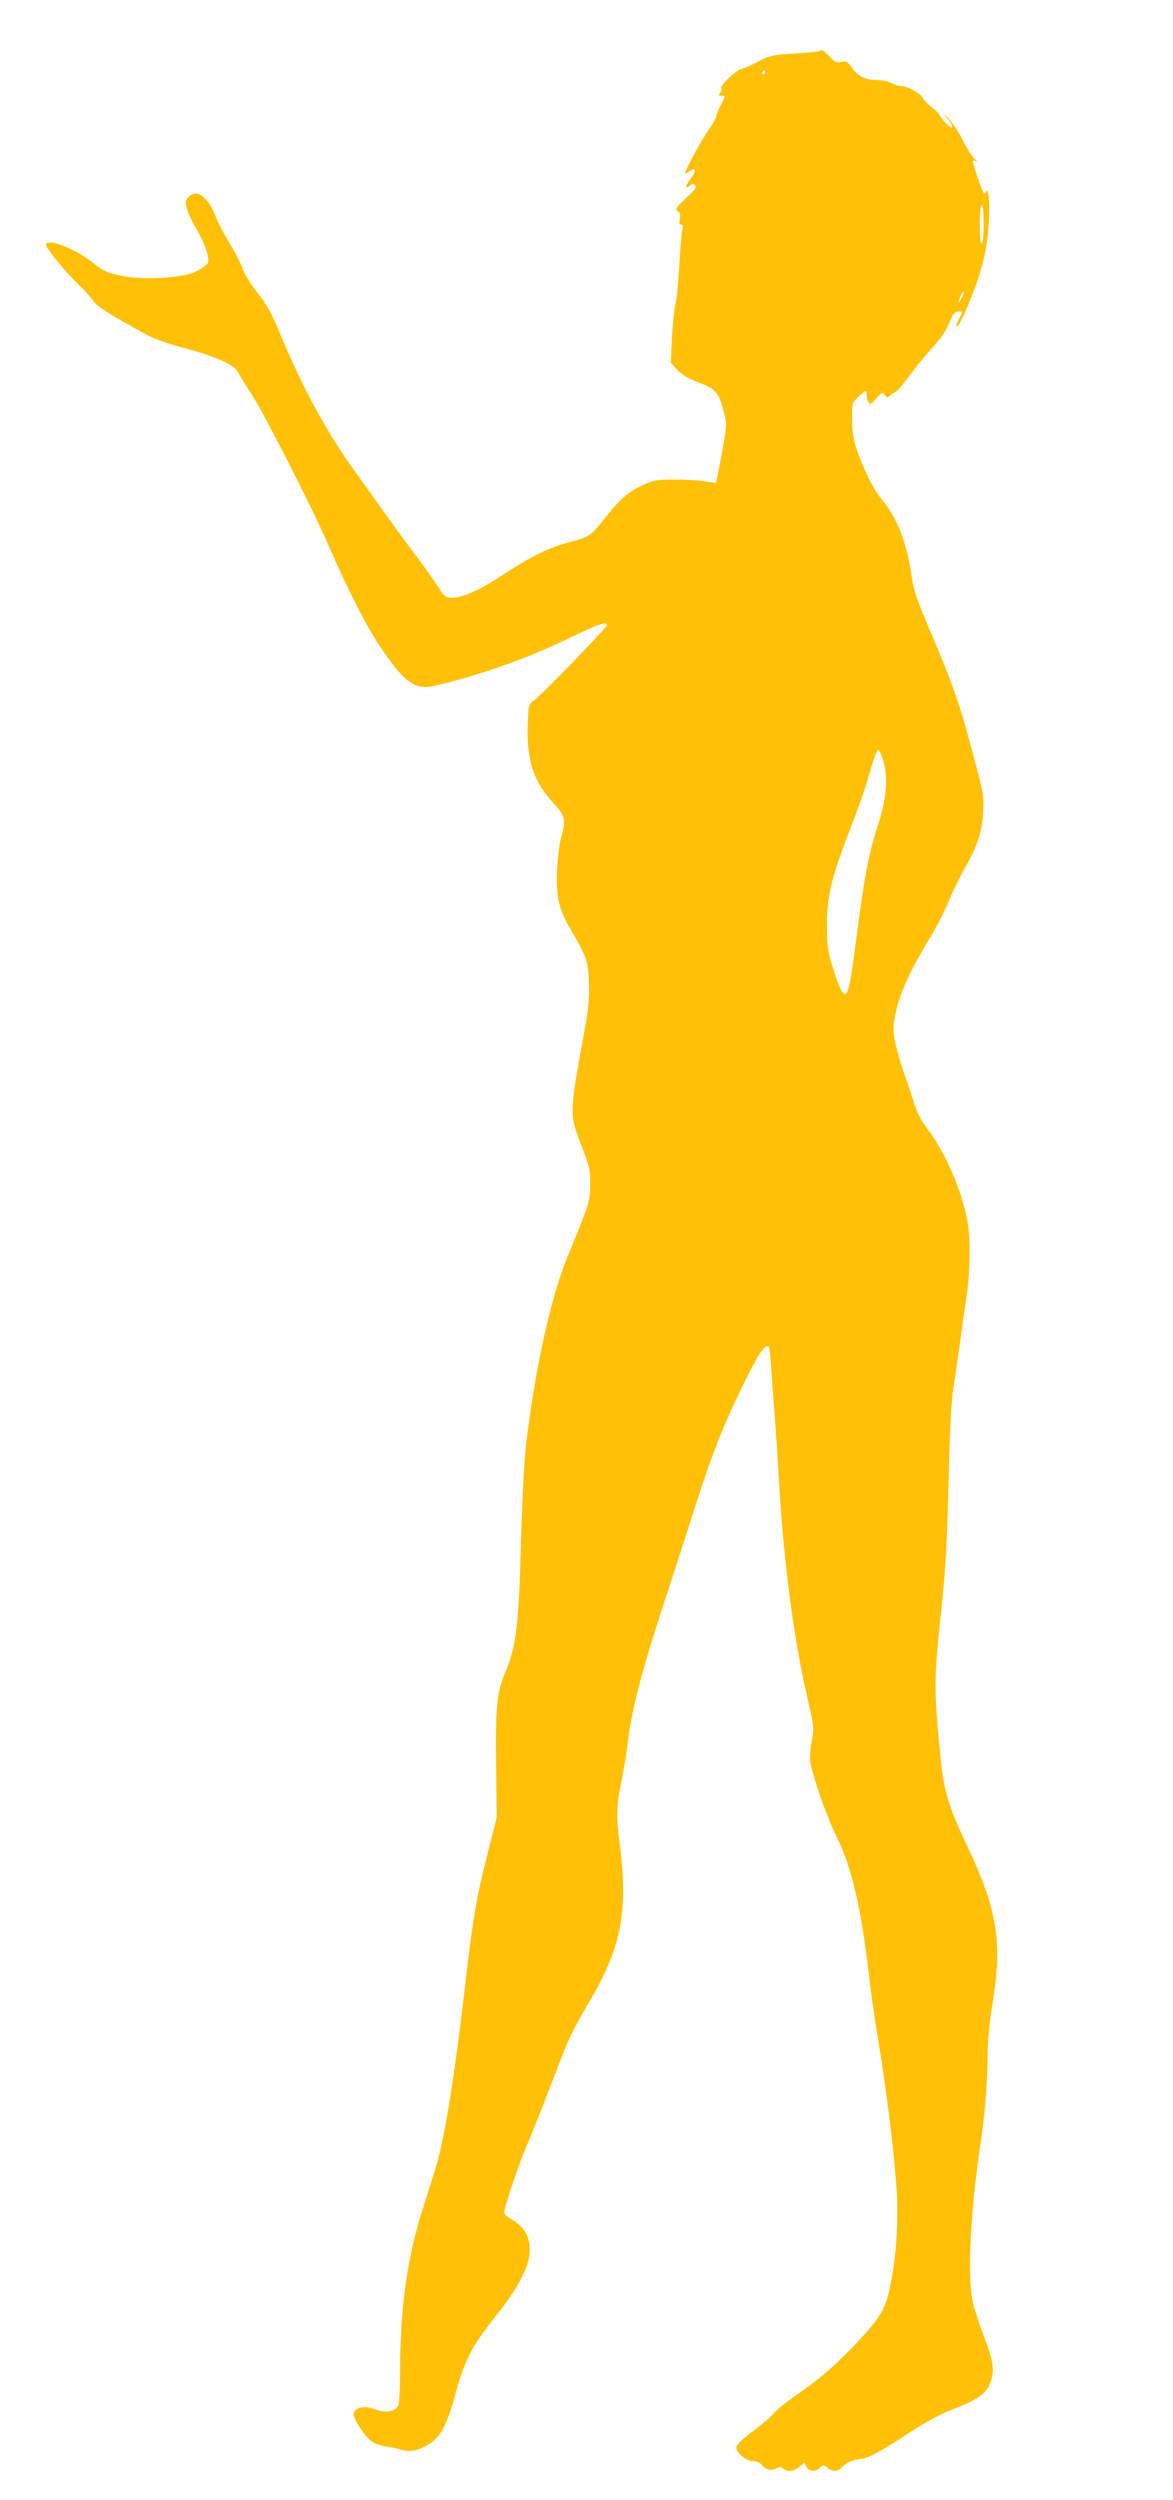
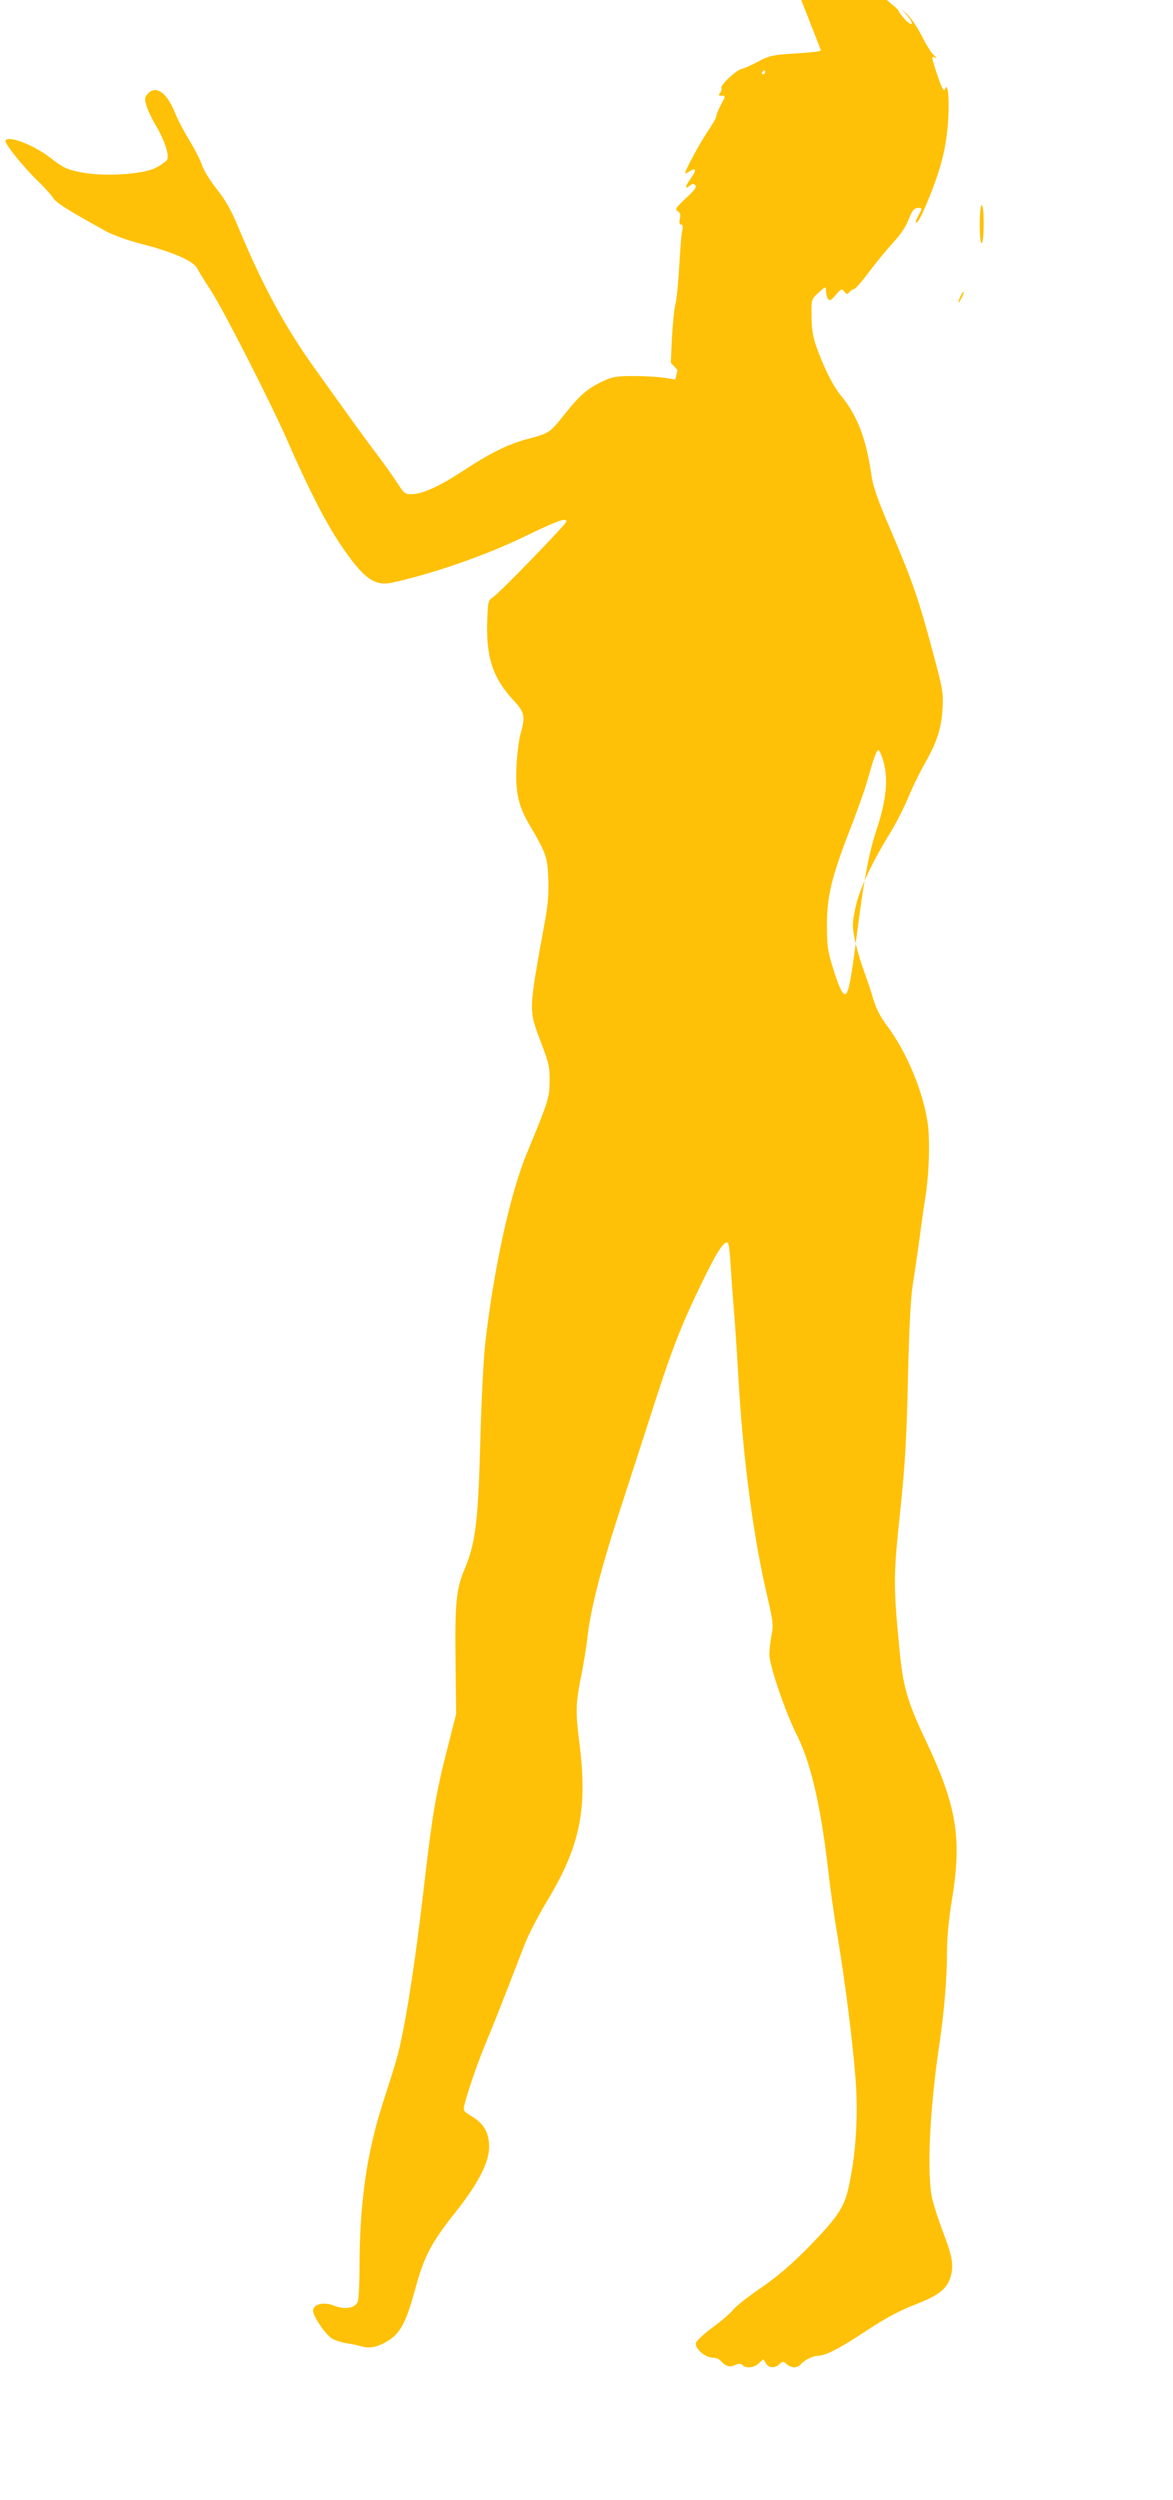
<svg xmlns="http://www.w3.org/2000/svg" version="1.0" width="601pt" height="1280pt" viewBox="0 0 601 1280" preserveAspectRatio="xMidYMid meet">
  <g transform="translate(0,1280) scale(0.1,-0.1)" fill="#ffc107" stroke="none">
-     <path d="M4206 12543 c-7 -8 -31 -10 -165 -19 -80 -5 -104 -11 -156 -39 -34 -18 -73 -35 -86 -38 -30 -8 -111 -85 -103 -98 3 -6 0 -16 -6 -24 -10 -12 -9 -15 8 -15 20 0 20 -1 -4 -46 -13 -25 -24 -51 -24 -59 0 -8 -20 -43 -45 -79 -38 -56 -115 -198 -115 -213 0 -3 11 2 25 11 34 22 34 2 0 -44 -26 -35 -26 -52 0 -30 12 10 19 10 27 2 9 -9 -3 -26 -48 -67 -51 -48 -57 -57 -42 -66 13 -7 16 -17 11 -39 -4 -20 -2 -30 7 -30 9 0 10 -10 5 -32 -4 -18 -10 -100 -15 -183 -5 -82 -13 -168 -19 -190 -6 -22 -14 -99 -18 -171 l-6 -131 34 -37 c24 -25 57 -45 108 -64 87 -32 103 -50 128 -145 17 -64 17 -72 0 -170 -10 -56 -23 -124 -28 -151 l-11 -49 -57 9 c-31 5 -101 9 -156 9 -83 0 -109 -4 -150 -23 -84 -38 -125 -73 -202 -170 -80 -100 -78 -99 -198 -131 -98 -27 -185 -70 -327 -163 -122 -80 -206 -117 -260 -118 -35 0 -40 4 -74 57 -20 31 -69 100 -109 153 -65 85 -141 192 -316 436 -151 211 -264 420 -383 704 -43 104 -70 152 -116 210 -33 41 -67 96 -76 122 -8 26 -38 84 -66 130 -28 46 -62 110 -74 142 -41 103 -98 142 -139 96 -16 -18 -17 -25 -6 -63 7 -23 28 -67 46 -97 46 -77 72 -156 59 -178 -6 -9 -32 -28 -58 -41 -69 -35 -266 -46 -384 -23 -74 15 -90 23 -153 72 -86 67 -217 118 -233 91 -8 -13 88 -132 169 -211 32 -30 65 -68 75 -83 16 -26 74 -62 275 -173 34 -18 112 -46 178 -63 164 -42 268 -88 286 -126 8 -16 40 -68 71 -115 62 -95 307 -575 390 -765 107 -245 193 -412 264 -520 125 -187 181 -229 277 -207 215 48 472 138 670 233 178 86 219 100 219 79 0 -12 -335 -358 -373 -385 -29 -20 -29 -22 -33 -130 -5 -181 29 -284 131 -396 62 -66 66 -85 39 -179 -8 -30 -17 -104 -20 -164 -6 -132 10 -202 65 -296 86 -146 94 -167 98 -275 3 -72 -1 -131 -15 -210 -88 -485 -87 -460 -20 -638 38 -99 43 -121 42 -192 -1 -85 -4 -97 -119 -375 -83 -203 -166 -579 -210 -960 -9 -74 -20 -286 -25 -470 -12 -455 -24 -556 -84 -699 -40 -94 -48 -173 -44 -466 l3 -270 -47 -185 c-56 -217 -77 -342 -118 -700 -47 -409 -100 -742 -141 -885 -11 -38 -42 -137 -69 -220 -83 -258 -119 -509 -120 -837 0 -86 -4 -168 -9 -181 -13 -34 -66 -43 -121 -21 -50 20 -103 10 -108 -22 -4 -26 63 -127 98 -147 15 -9 47 -19 71 -23 24 -3 59 -10 77 -16 45 -14 90 -3 144 32 60 40 88 96 133 259 45 167 80 235 200 387 120 150 178 260 179 341 1 73 -27 122 -90 159 -39 23 -43 29 -38 52 16 68 70 224 110 320 25 59 72 177 105 262 33 85 76 196 95 245 19 50 73 154 120 231 167 279 204 469 159 814 -19 147 -17 198 13 340 10 52 25 141 31 197 16 140 73 360 169 653 44 135 117 360 162 500 100 312 148 435 255 655 78 161 116 218 133 201 4 -4 10 -53 13 -109 4 -56 11 -160 17 -232 6 -71 16 -220 22 -330 25 -438 77 -833 152 -1150 27 -117 29 -136 19 -186 -6 -30 -11 -75 -11 -100 0 -55 81 -292 138 -406 73 -143 124 -361 162 -688 11 -99 34 -260 51 -358 38 -231 76 -530 91 -728 13 -178 2 -366 -32 -528 -24 -120 -55 -167 -213 -329 -86 -87 -154 -145 -239 -204 -66 -45 -130 -95 -143 -112 -13 -17 -60 -58 -104 -90 -45 -33 -84 -69 -87 -80 -9 -27 46 -76 85 -76 16 0 34 -7 41 -16 24 -28 47 -35 75 -22 19 9 28 9 37 0 19 -19 60 -14 84 9 l23 21 13 -21 c15 -25 45 -27 70 -4 17 15 19 15 36 0 23 -21 56 -22 73 -1 18 22 64 44 91 44 37 0 113 40 253 133 93 61 163 98 240 128 125 48 167 82 185 148 15 56 6 104 -41 226 -21 55 -45 129 -54 165 -29 125 -15 446 34 781 27 179 41 350 41 486 0 72 9 167 25 265 52 315 26 478 -129 807 -101 213 -121 283 -140 482 -31 324 -31 368 4 699 26 250 33 373 40 685 6 259 14 412 25 480 9 55 24 163 35 240 10 77 23 169 29 205 19 115 25 291 12 381 -24 163 -107 362 -209 499 -34 45 -56 88 -71 140 -12 41 -36 111 -52 155 -16 44 -35 112 -43 152 -12 64 -11 80 5 156 19 92 82 227 175 378 30 48 73 132 95 185 22 54 61 133 85 175 61 106 85 177 91 279 5 81 3 97 -51 297 -70 262 -101 353 -214 618 -72 168 -92 227 -101 294 -26 177 -72 296 -153 394 -42 50 -91 149 -129 257 -16 47 -23 89 -23 151 -1 85 -1 87 33 118 40 37 41 37 41 9 0 -13 5 -30 10 -38 8 -12 15 -9 40 20 28 33 31 34 44 17 12 -15 15 -15 26 -2 7 8 18 15 24 15 6 0 40 39 76 87 36 48 91 115 123 150 38 40 66 82 80 119 18 45 28 58 45 59 26 2 26 -1 7 -35 -8 -14 -14 -29 -15 -35 0 -20 24 16 47 72 79 185 110 300 119 449 7 104 -2 197 -15 160 -6 -15 -11 -9 -26 29 -10 27 -24 69 -31 93 -13 41 -12 44 4 38 12 -5 11 -1 -5 11 -12 10 -40 54 -62 99 -23 44 -56 94 -74 110 l-32 29 28 -31 c37 -41 35 -66 -3 -29 -16 16 -32 36 -35 44 -3 9 -21 27 -40 41 -18 14 -40 36 -47 49 -14 25 -79 60 -113 61 -11 0 -33 7 -49 15 -15 8 -45 15 -65 15 -65 0 -104 18 -134 60 -24 35 -31 39 -57 33 -25 -5 -35 0 -63 31 -19 20 -37 33 -41 29z m-286 -113 c0 -5 -5 -10 -11 -10 -5 0 -7 5 -4 10 3 6 8 10 11 10 2 0 4 -4 4 -10z m1120 -774 c0 -53 -4 -98 -10 -101 -6 -4 -10 30 -10 94 0 61 4 101 10 101 6 0 10 -38 10 -94z m-114 -383 c-8 -15 -15 -25 -16 -21 0 12 23 58 27 54 3 -2 -2 -17 -11 -33z m-400 -2370 c26 -90 15 -201 -34 -348 -42 -128 -66 -256 -107 -580 -26 -201 -39 -265 -56 -265 -14 0 -36 50 -65 147 -23 73 -27 107 -27 203 -1 147 23 246 113 480 38 96 78 209 90 250 37 130 51 170 61 170 4 0 16 -26 25 -57z" />
+     <path d="M4206 12543 c-7 -8 -31 -10 -165 -19 -80 -5 -104 -11 -156 -39 -34 -18 -73 -35 -86 -38 -30 -8 -111 -85 -103 -98 3 -6 0 -16 -6 -24 -10 -12 -9 -15 8 -15 20 0 20 -1 -4 -46 -13 -25 -24 -51 -24 -59 0 -8 -20 -43 -45 -79 -38 -56 -115 -198 -115 -213 0 -3 11 2 25 11 34 22 34 2 0 -44 -26 -35 -26 -52 0 -30 12 10 19 10 27 2 9 -9 -3 -26 -48 -67 -51 -48 -57 -57 -42 -66 13 -7 16 -17 11 -39 -4 -20 -2 -30 7 -30 9 0 10 -10 5 -32 -4 -18 -10 -100 -15 -183 -5 -82 -13 -168 -19 -190 -6 -22 -14 -99 -18 -171 l-6 -131 34 -37 l-11 -49 -57 9 c-31 5 -101 9 -156 9 -83 0 -109 -4 -150 -23 -84 -38 -125 -73 -202 -170 -80 -100 -78 -99 -198 -131 -98 -27 -185 -70 -327 -163 -122 -80 -206 -117 -260 -118 -35 0 -40 4 -74 57 -20 31 -69 100 -109 153 -65 85 -141 192 -316 436 -151 211 -264 420 -383 704 -43 104 -70 152 -116 210 -33 41 -67 96 -76 122 -8 26 -38 84 -66 130 -28 46 -62 110 -74 142 -41 103 -98 142 -139 96 -16 -18 -17 -25 -6 -63 7 -23 28 -67 46 -97 46 -77 72 -156 59 -178 -6 -9 -32 -28 -58 -41 -69 -35 -266 -46 -384 -23 -74 15 -90 23 -153 72 -86 67 -217 118 -233 91 -8 -13 88 -132 169 -211 32 -30 65 -68 75 -83 16 -26 74 -62 275 -173 34 -18 112 -46 178 -63 164 -42 268 -88 286 -126 8 -16 40 -68 71 -115 62 -95 307 -575 390 -765 107 -245 193 -412 264 -520 125 -187 181 -229 277 -207 215 48 472 138 670 233 178 86 219 100 219 79 0 -12 -335 -358 -373 -385 -29 -20 -29 -22 -33 -130 -5 -181 29 -284 131 -396 62 -66 66 -85 39 -179 -8 -30 -17 -104 -20 -164 -6 -132 10 -202 65 -296 86 -146 94 -167 98 -275 3 -72 -1 -131 -15 -210 -88 -485 -87 -460 -20 -638 38 -99 43 -121 42 -192 -1 -85 -4 -97 -119 -375 -83 -203 -166 -579 -210 -960 -9 -74 -20 -286 -25 -470 -12 -455 -24 -556 -84 -699 -40 -94 -48 -173 -44 -466 l3 -270 -47 -185 c-56 -217 -77 -342 -118 -700 -47 -409 -100 -742 -141 -885 -11 -38 -42 -137 -69 -220 -83 -258 -119 -509 -120 -837 0 -86 -4 -168 -9 -181 -13 -34 -66 -43 -121 -21 -50 20 -103 10 -108 -22 -4 -26 63 -127 98 -147 15 -9 47 -19 71 -23 24 -3 59 -10 77 -16 45 -14 90 -3 144 32 60 40 88 96 133 259 45 167 80 235 200 387 120 150 178 260 179 341 1 73 -27 122 -90 159 -39 23 -43 29 -38 52 16 68 70 224 110 320 25 59 72 177 105 262 33 85 76 196 95 245 19 50 73 154 120 231 167 279 204 469 159 814 -19 147 -17 198 13 340 10 52 25 141 31 197 16 140 73 360 169 653 44 135 117 360 162 500 100 312 148 435 255 655 78 161 116 218 133 201 4 -4 10 -53 13 -109 4 -56 11 -160 17 -232 6 -71 16 -220 22 -330 25 -438 77 -833 152 -1150 27 -117 29 -136 19 -186 -6 -30 -11 -75 -11 -100 0 -55 81 -292 138 -406 73 -143 124 -361 162 -688 11 -99 34 -260 51 -358 38 -231 76 -530 91 -728 13 -178 2 -366 -32 -528 -24 -120 -55 -167 -213 -329 -86 -87 -154 -145 -239 -204 -66 -45 -130 -95 -143 -112 -13 -17 -60 -58 -104 -90 -45 -33 -84 -69 -87 -80 -9 -27 46 -76 85 -76 16 0 34 -7 41 -16 24 -28 47 -35 75 -22 19 9 28 9 37 0 19 -19 60 -14 84 9 l23 21 13 -21 c15 -25 45 -27 70 -4 17 15 19 15 36 0 23 -21 56 -22 73 -1 18 22 64 44 91 44 37 0 113 40 253 133 93 61 163 98 240 128 125 48 167 82 185 148 15 56 6 104 -41 226 -21 55 -45 129 -54 165 -29 125 -15 446 34 781 27 179 41 350 41 486 0 72 9 167 25 265 52 315 26 478 -129 807 -101 213 -121 283 -140 482 -31 324 -31 368 4 699 26 250 33 373 40 685 6 259 14 412 25 480 9 55 24 163 35 240 10 77 23 169 29 205 19 115 25 291 12 381 -24 163 -107 362 -209 499 -34 45 -56 88 -71 140 -12 41 -36 111 -52 155 -16 44 -35 112 -43 152 -12 64 -11 80 5 156 19 92 82 227 175 378 30 48 73 132 95 185 22 54 61 133 85 175 61 106 85 177 91 279 5 81 3 97 -51 297 -70 262 -101 353 -214 618 -72 168 -92 227 -101 294 -26 177 -72 296 -153 394 -42 50 -91 149 -129 257 -16 47 -23 89 -23 151 -1 85 -1 87 33 118 40 37 41 37 41 9 0 -13 5 -30 10 -38 8 -12 15 -9 40 20 28 33 31 34 44 17 12 -15 15 -15 26 -2 7 8 18 15 24 15 6 0 40 39 76 87 36 48 91 115 123 150 38 40 66 82 80 119 18 45 28 58 45 59 26 2 26 -1 7 -35 -8 -14 -14 -29 -15 -35 0 -20 24 16 47 72 79 185 110 300 119 449 7 104 -2 197 -15 160 -6 -15 -11 -9 -26 29 -10 27 -24 69 -31 93 -13 41 -12 44 4 38 12 -5 11 -1 -5 11 -12 10 -40 54 -62 99 -23 44 -56 94 -74 110 l-32 29 28 -31 c37 -41 35 -66 -3 -29 -16 16 -32 36 -35 44 -3 9 -21 27 -40 41 -18 14 -40 36 -47 49 -14 25 -79 60 -113 61 -11 0 -33 7 -49 15 -15 8 -45 15 -65 15 -65 0 -104 18 -134 60 -24 35 -31 39 -57 33 -25 -5 -35 0 -63 31 -19 20 -37 33 -41 29z m-286 -113 c0 -5 -5 -10 -11 -10 -5 0 -7 5 -4 10 3 6 8 10 11 10 2 0 4 -4 4 -10z m1120 -774 c0 -53 -4 -98 -10 -101 -6 -4 -10 30 -10 94 0 61 4 101 10 101 6 0 10 -38 10 -94z m-114 -383 c-8 -15 -15 -25 -16 -21 0 12 23 58 27 54 3 -2 -2 -17 -11 -33z m-400 -2370 c26 -90 15 -201 -34 -348 -42 -128 -66 -256 -107 -580 -26 -201 -39 -265 -56 -265 -14 0 -36 50 -65 147 -23 73 -27 107 -27 203 -1 147 23 246 113 480 38 96 78 209 90 250 37 130 51 170 61 170 4 0 16 -26 25 -57z" />
  </g>
</svg>